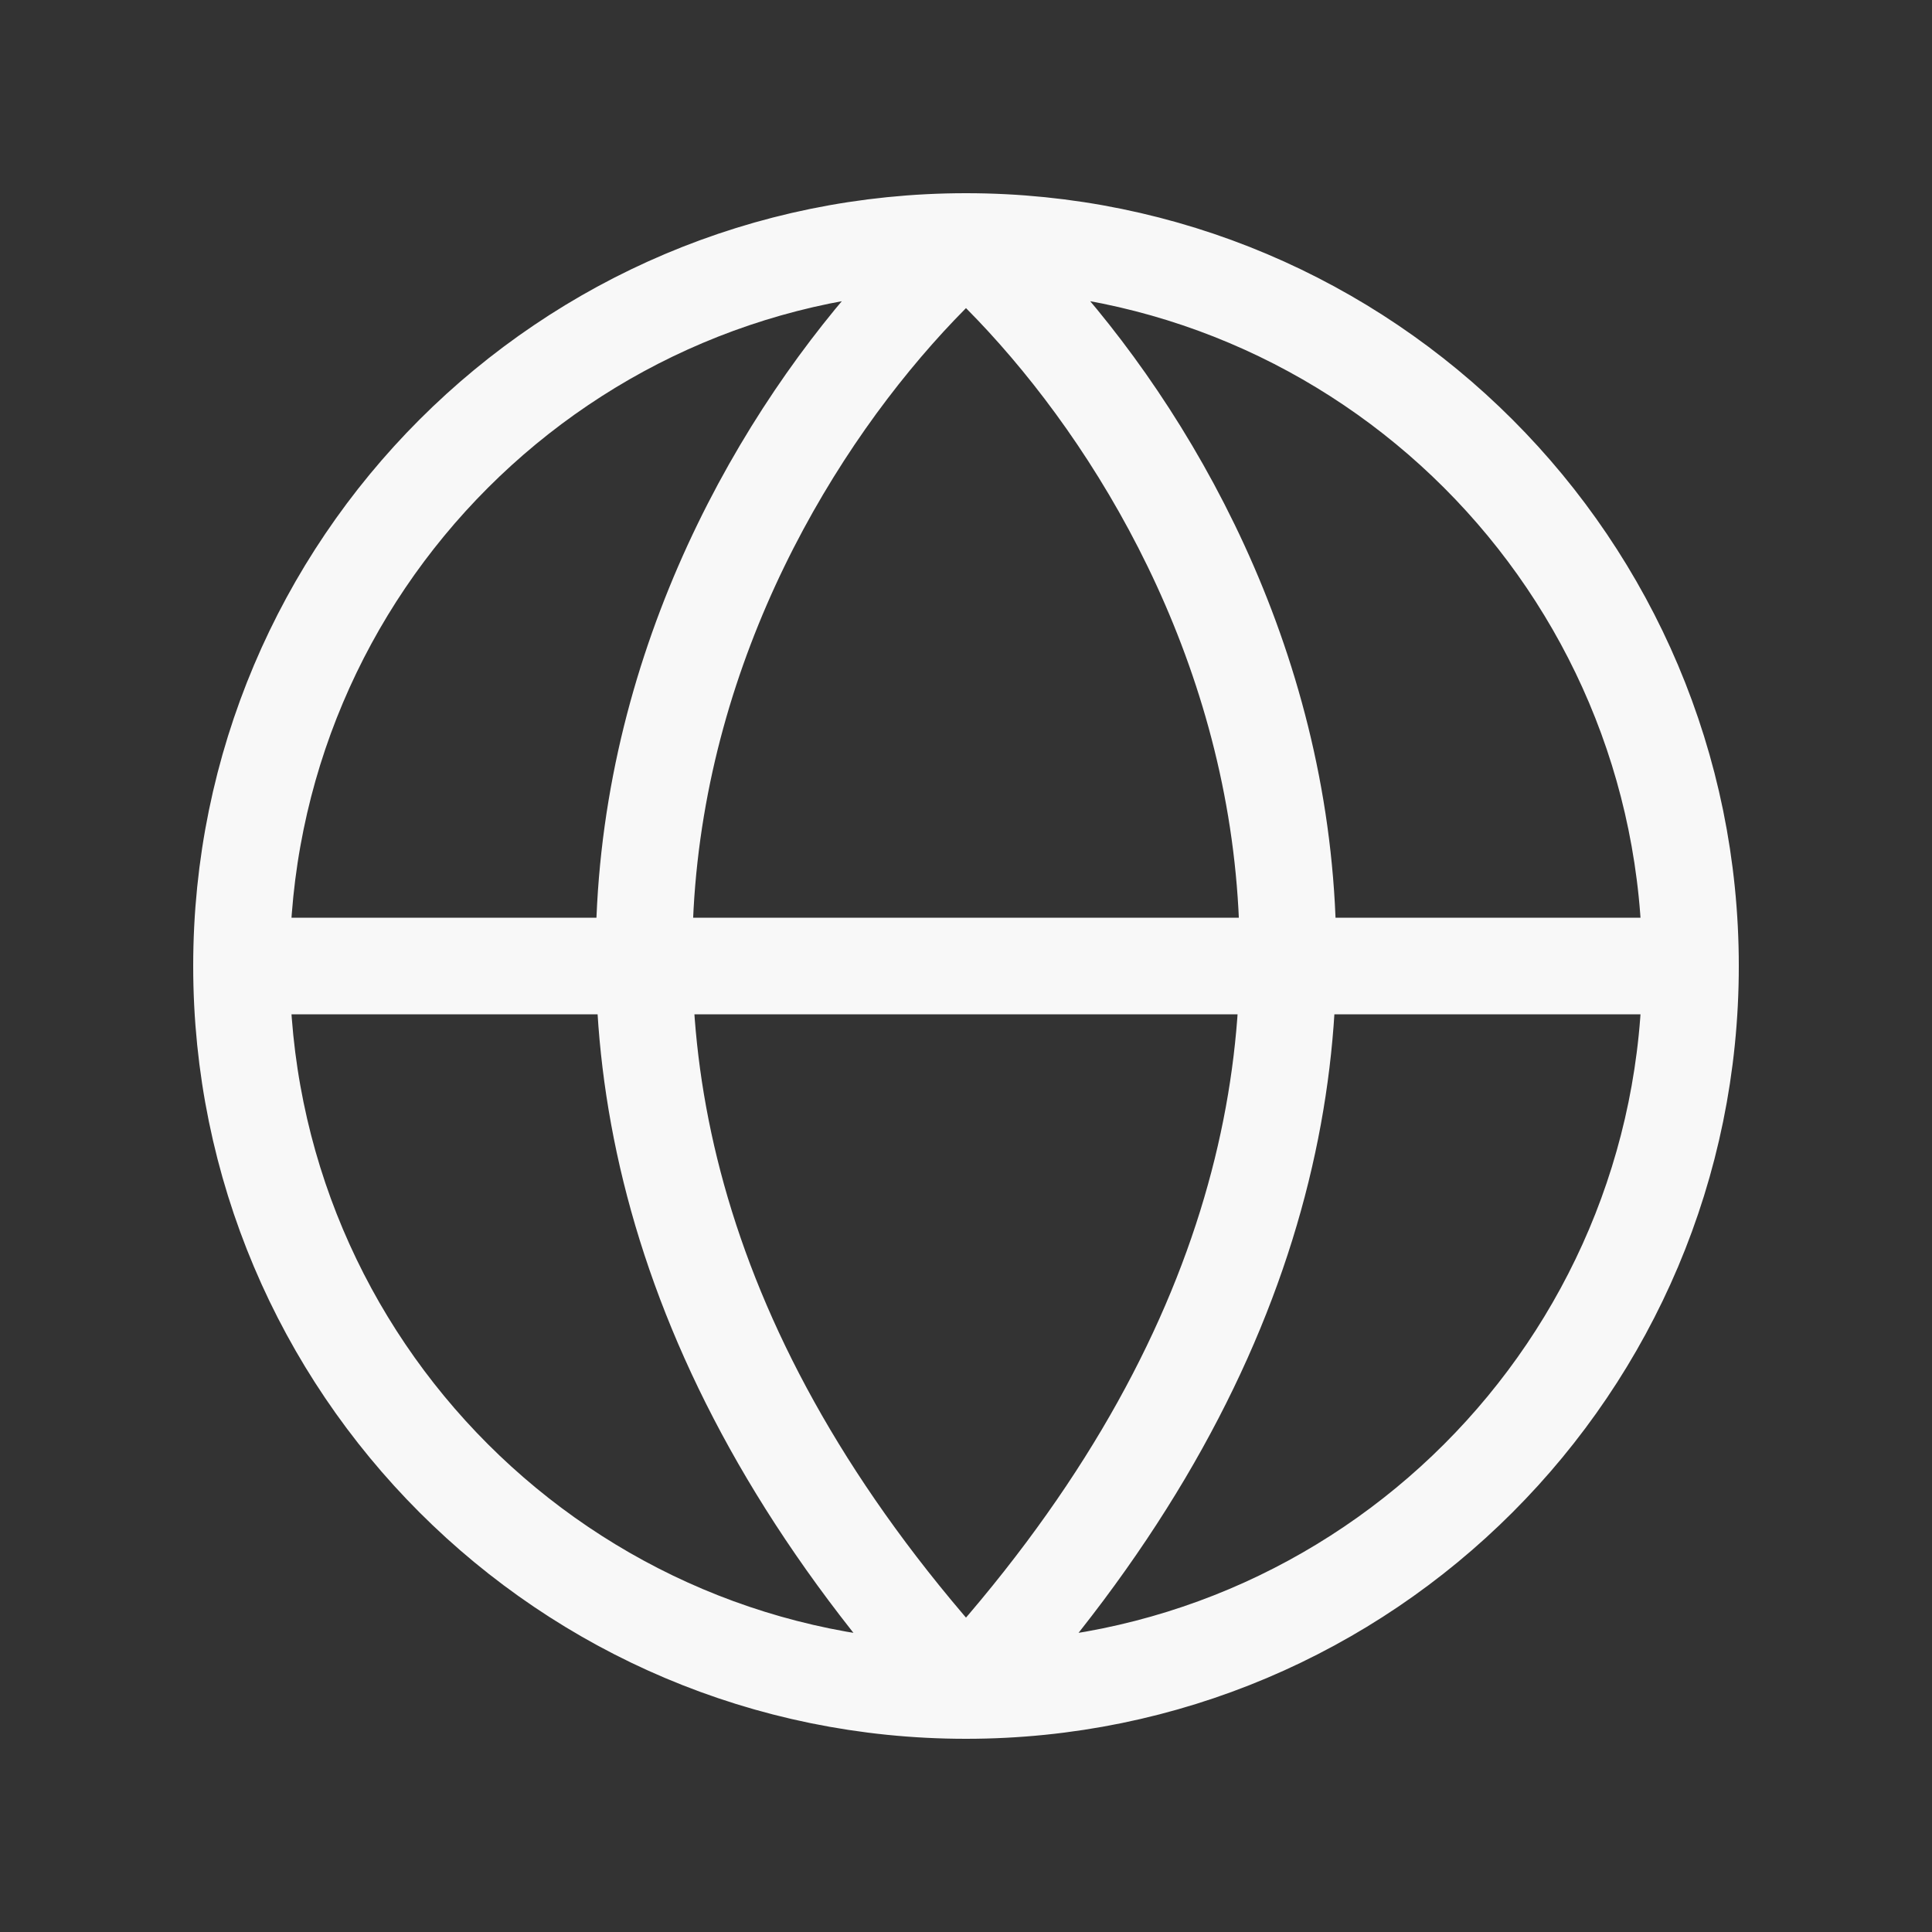
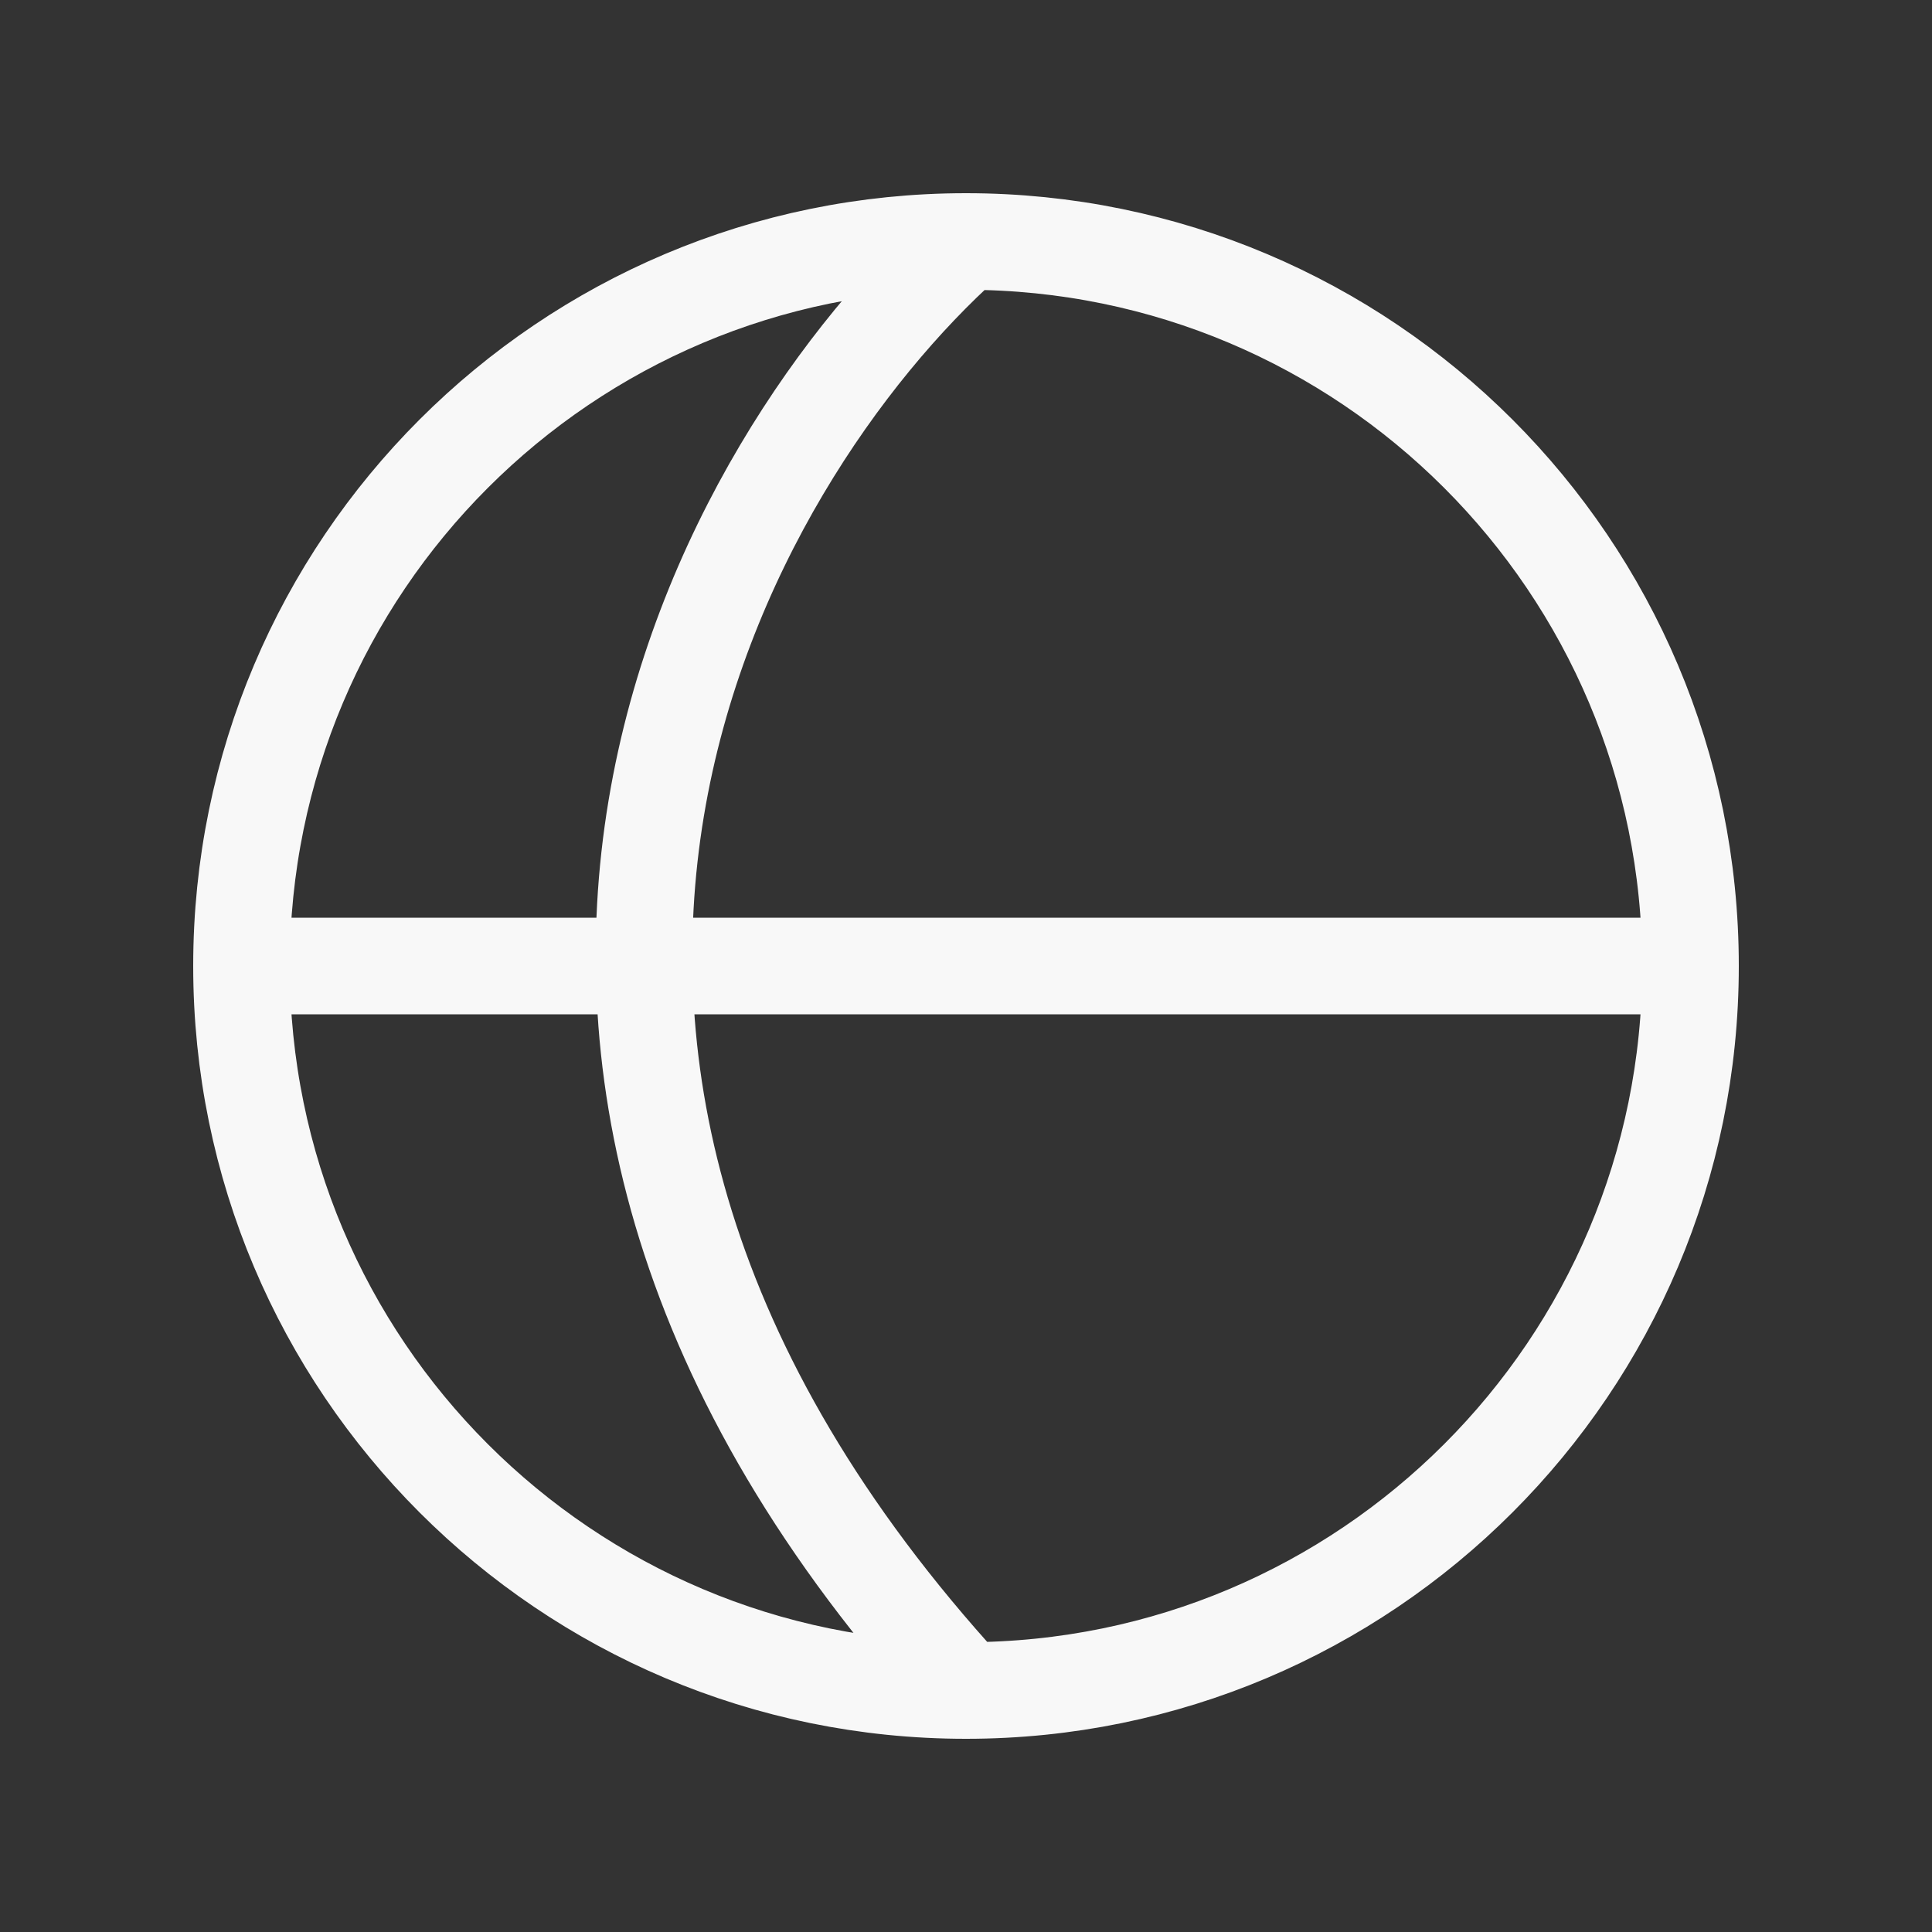
<svg xmlns="http://www.w3.org/2000/svg" width="30" height="30" viewBox="0 0 30 30" fill="none">
  <rect x="0" y="0" width="30" height="30" fill="#333333" stroke="none" />
-   <path d="M3.75 15H26.25M3.75 15C3.75 21.213 8.787 26.25 15 26.25M3.75 15C3.75 8.787 8.787 3.75 15 3.75M26.25 15C26.25 21.213 21.213 26.25 15 26.25M26.25 15C26.25 8.787 21.213 3.75 15 3.75M15 26.25C5.945 16.35 11.227 7.125 15 3.75M15 26.25C24.055 16.35 18.773 7.125 15 3.75" stroke="#F8F8F8" stroke-width="1.5" stroke-linecap="round" stroke-linejoin="round" />
+   <path d="M3.75 15H26.25M3.75 15C3.75 21.213 8.787 26.25 15 26.25M3.75 15C3.75 8.787 8.787 3.75 15 3.75M26.25 15C26.25 21.213 21.213 26.25 15 26.25M26.25 15C26.25 8.787 21.213 3.75 15 3.75M15 26.25C5.945 16.35 11.227 7.125 15 3.75M15 26.25" stroke="#F8F8F8" stroke-width="1.5" stroke-linecap="round" stroke-linejoin="round" />
</svg>